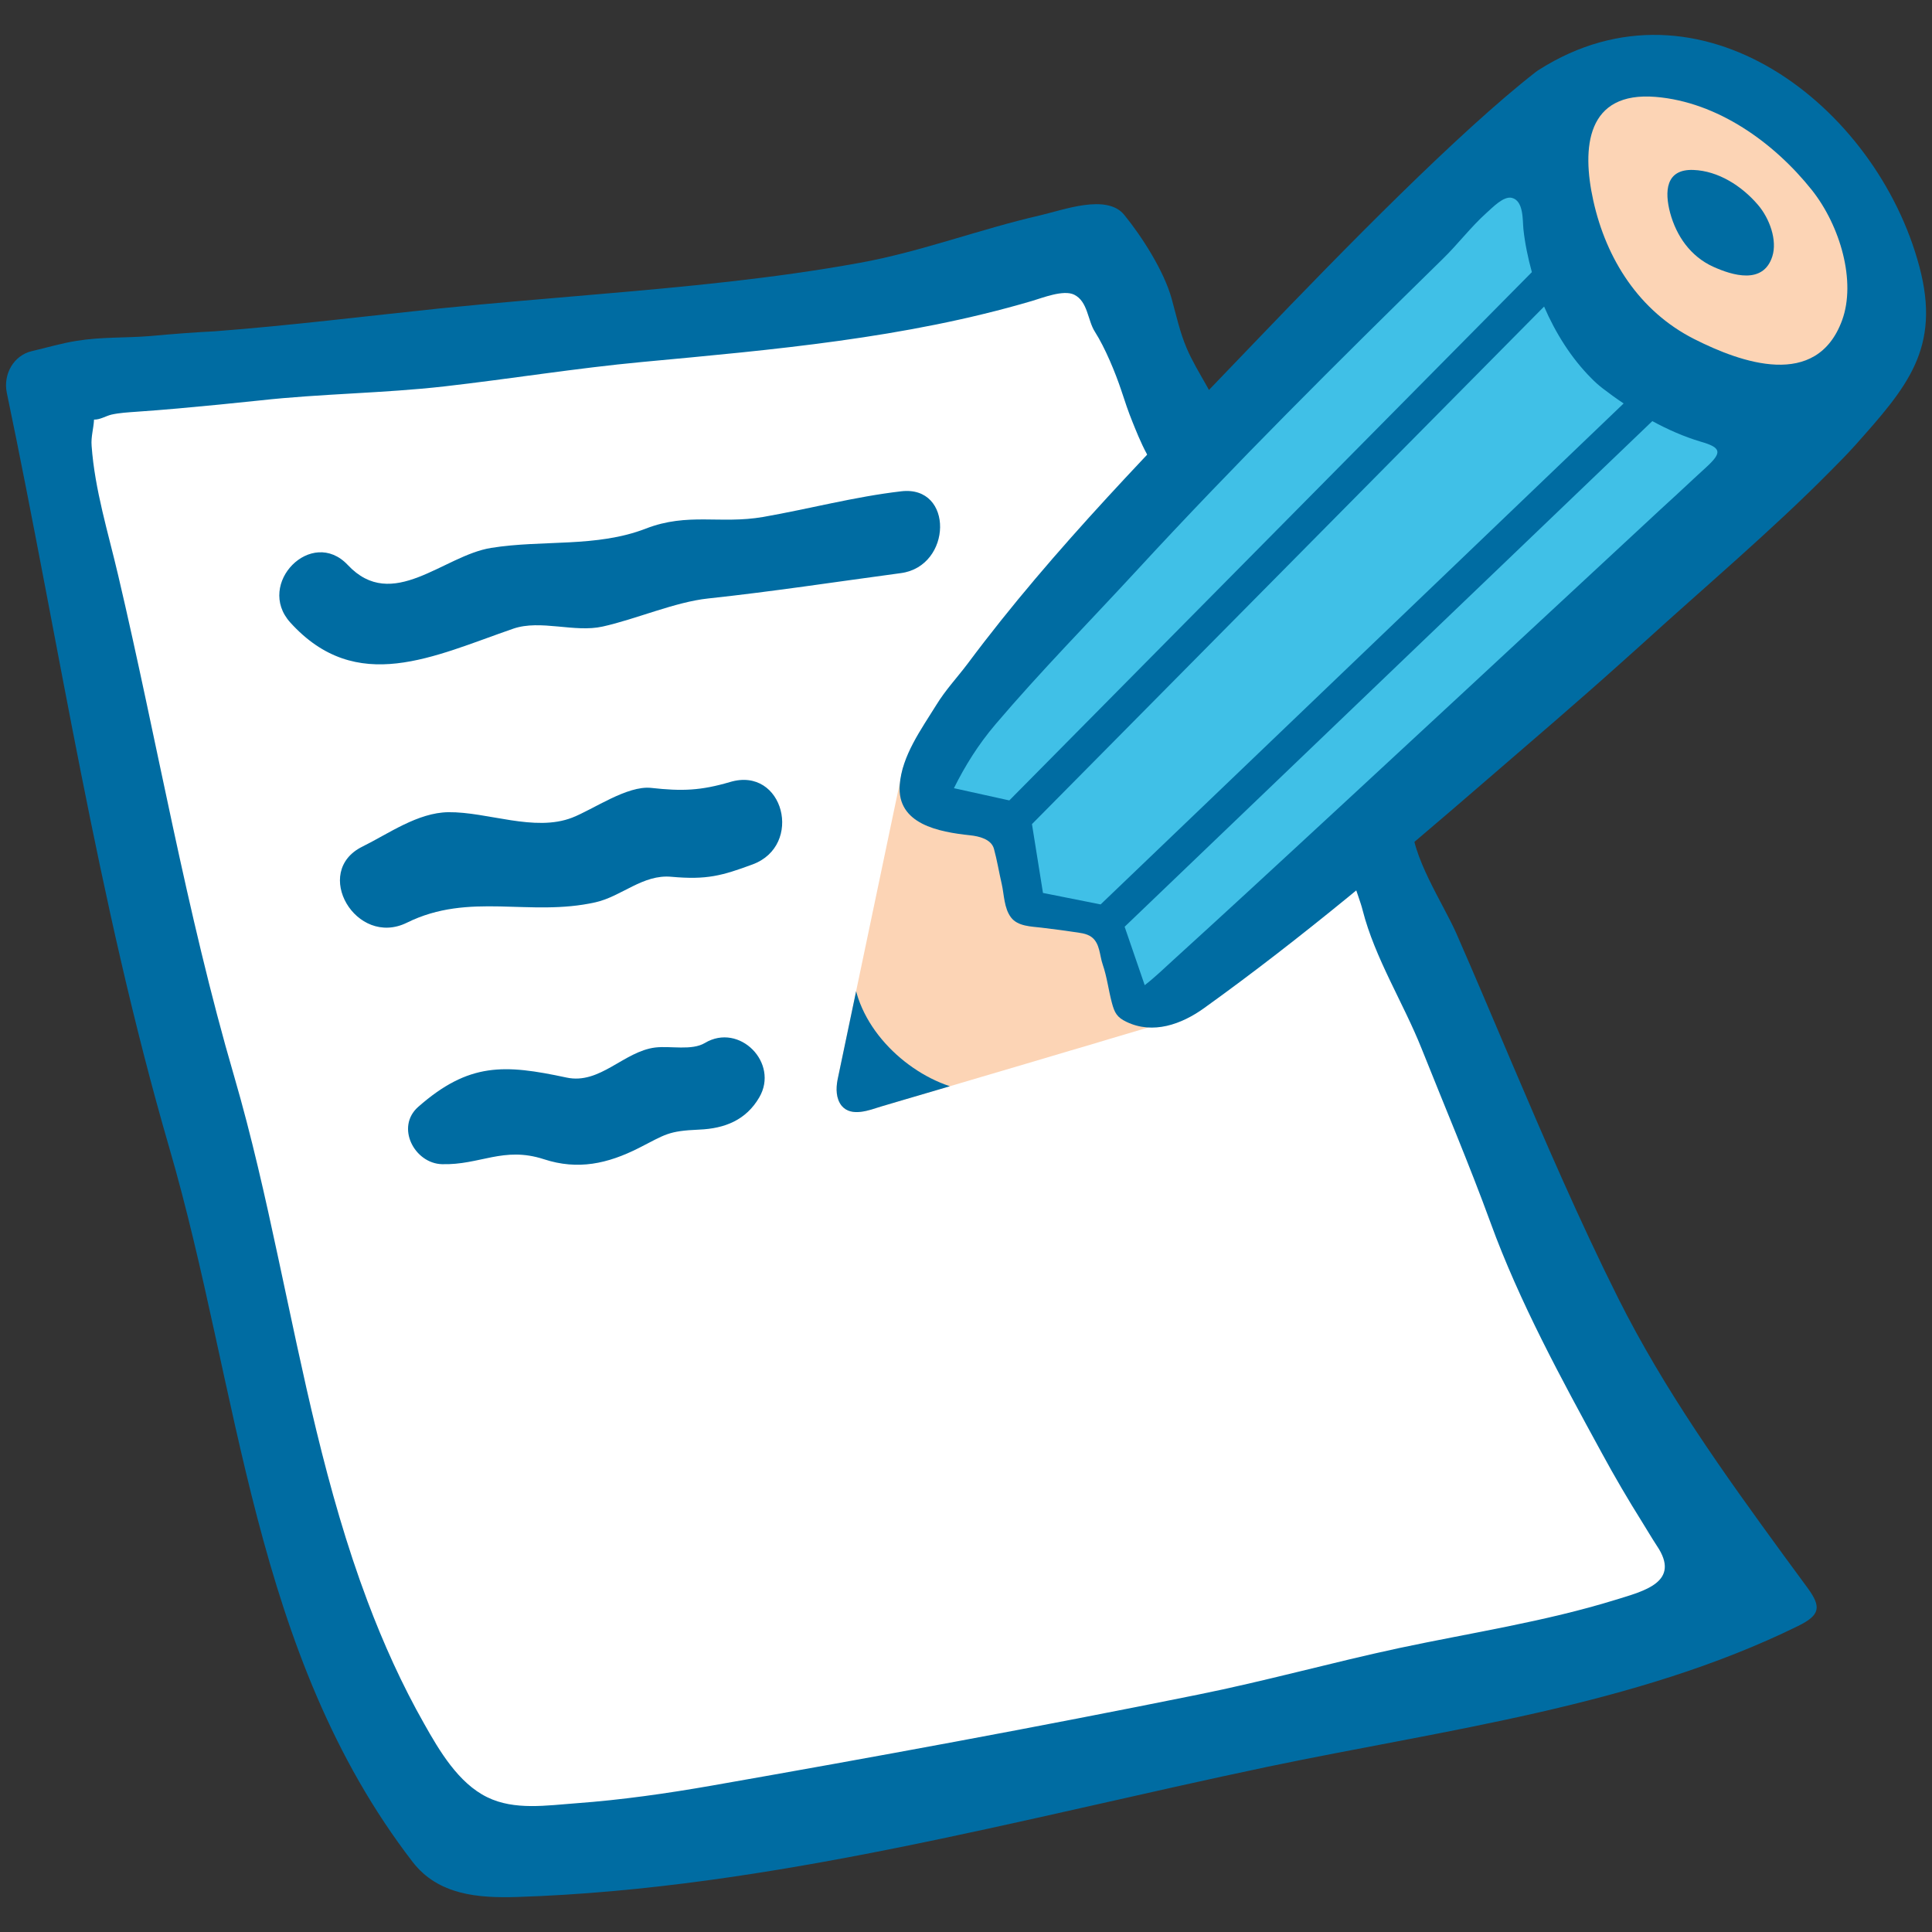
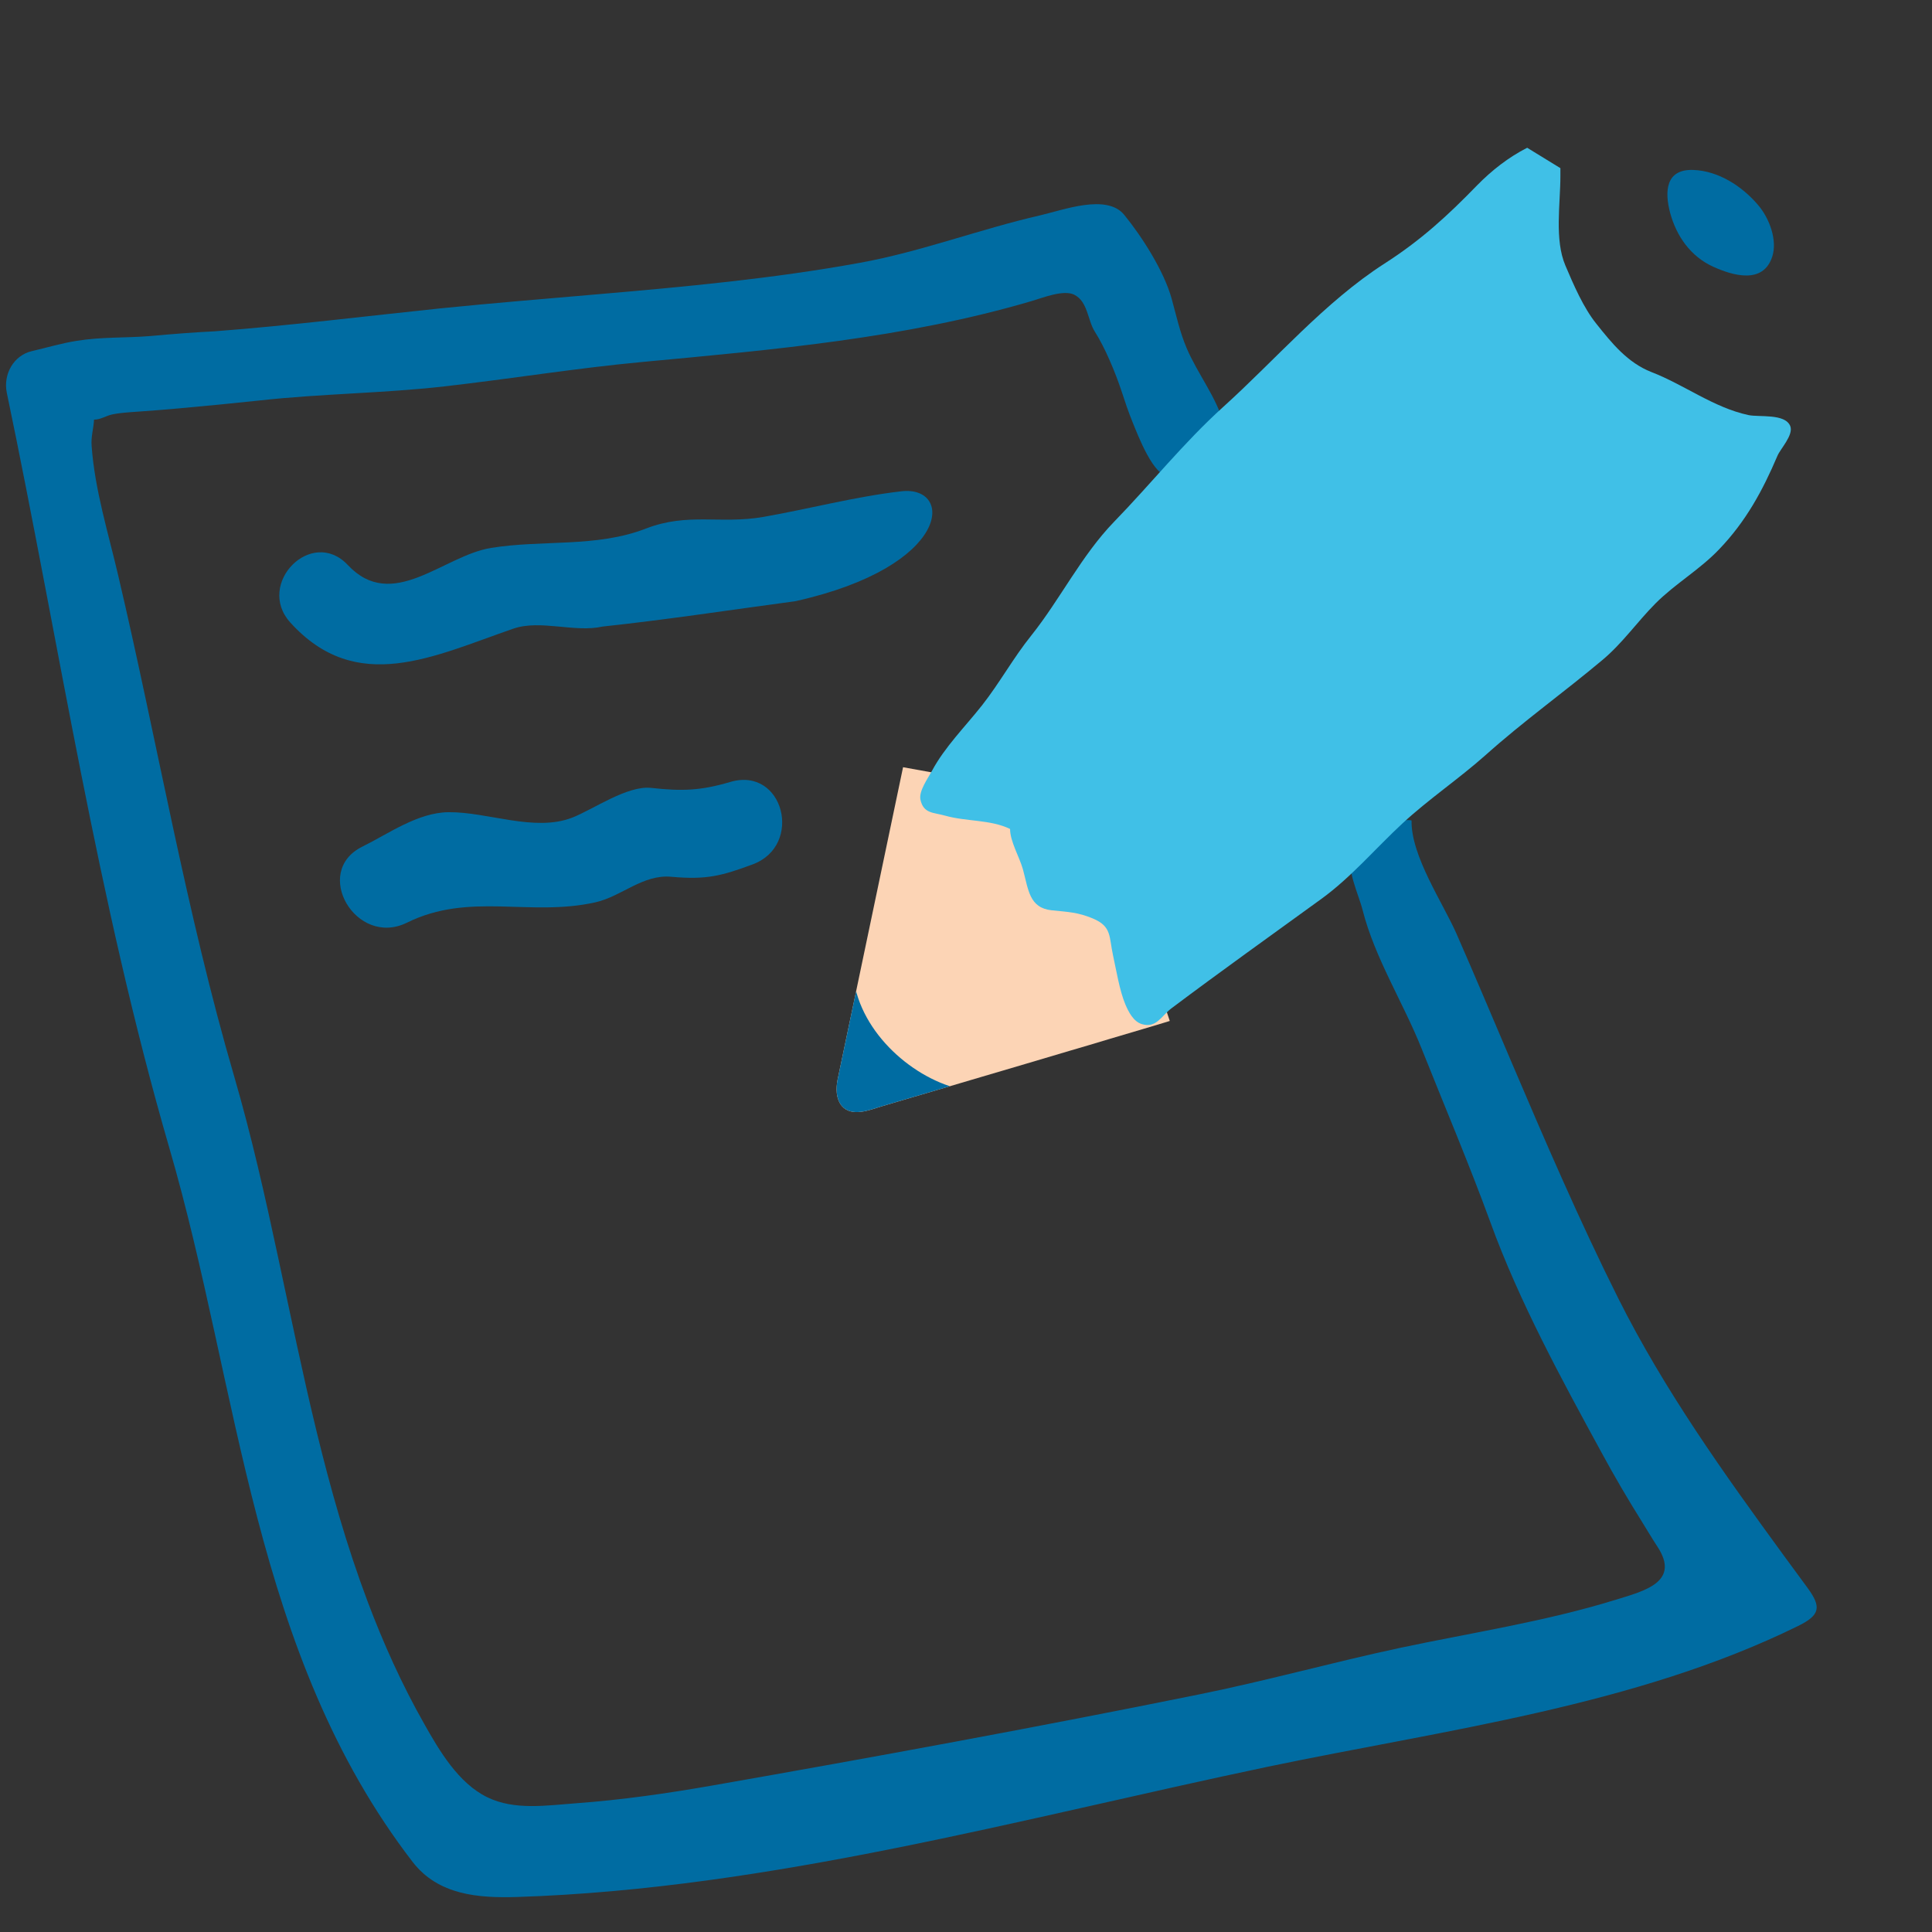
<svg xmlns="http://www.w3.org/2000/svg" xmlns:xlink="http://www.w3.org/1999/xlink" version="1.1" id="レイヤー_1" x="0px" y="0px" width="128px" height="128px" viewBox="0 0 128 128" enable-background="new 0 0 128 128" xml:space="preserve">
  <rect x="0" y="0" width="128" height="128" fill="#333333" stroke="none" />
  <g>
    <g>
-       <path fill="#FFFFFF" d="M43.53,22.03c-5.93,0.43-11.85,0.51-17.73,1.18c-2.77,0.32-5.48,1.26-8.28,1.51    c-2.75,0.24-5.45,0.18-8.2,0.52c-0.86,0.11-1.6,0.52-2.66,0.57c-1.43,0.07-1.89-0.3-2.61,1.07c-1.24,2.4,0.55,7.48,1.11,9.78    c1.21,4.91,2.26,9.86,3.79,14.68c1.56,4.96,3.47,9.76,4.22,14.91c0.66,4.5,1.75,9,2.2,13.51c0.33,3.27,0.27,6.37,1.47,9.48    c2.05,5.39,3.53,10.97,4.91,16.57c1.19,4.85,1.95,8.08,5.55,11.8c0.96,0.99,3.92,3.41,3.9,4.81c3.08,0.52,6.67,0.08,9.8,0.08    c4.63,0,8.56-1.44,13.05-2.05c4.53-0.62,9.06-1.74,13.56-2.41c3.95-0.59,7.99-1.26,11.83-2.44c5.59-1.72,11.01-3.84,16.82-3.94    c4.03-0.07,7.75-1.79,11.45-3.11c0.78-0.28,8.06-1.77,8.05-2.44c-0.02-2.42-3.34-5.54-4.82-7.5c-2.43-3.22-4.69-6.99-6.09-10.75    c-0.83-2.23-2.82-4.26-3.69-6.64c-0.86-2.34-1.98-4.2-2.88-6.4c-0.87-2.14-1.15-4.88-2.13-7.18c-2.57-6.04-7.31-11.15-9.01-17.49    c-0.49-1.81-0.46-3.73-1.3-5.47c-0.76-1.58-1.87-2.91-2.49-4.59c-2.05-5.58-5.27-11.21-6.48-16.97c-0.48-2.3-1.56-5.21-3.35-6.82    c-1.99-1.78-3.35,0.92-5.8,1.4c-2.63,0.51-5.38,0.6-8.06,1.19C54.32,20.06,49.02,21.63,43.53,22.03z" />
      <g>
        <path fill="#006CA2" d="M118.19,103.07c-4-5.48-7.91-10.94-10.98-17.06c-2.53-5.05-4.89-10.52-7.15-15.83     c-1.18-2.77-2.35-5.55-3.56-8.31c-0.9-2.05-3.03-5.17-2.98-7.51c-0.86-0.25-3.63,1.21-3.95,2.04c-0.43,1.14,0.44,2.82,0.71,3.91     c0.81,3.17,2.69,6.12,3.9,9.15c1.53,3.84,3.15,7.65,4.57,11.54c1.91,5.25,4.69,10.35,7.37,15.26c0.84,1.55,1.73,3.07,2.67,4.57     c0.33,0.53,0.64,1.06,0.98,1.58c1.63,2.41-0.86,3-2.73,3.58c-4.69,1.45-9.55,2.18-14.35,3.2c-4.47,0.96-8.87,2.19-13.35,3.09     c-10.67,2.16-21.46,4.14-32.18,6.02c-2.97,0.52-5.98,0.95-8.98,1.17c-1.94,0.14-4.09,0.49-5.9-0.4     c-1.91-0.93-3.18-3.09-4.18-4.87c-1.47-2.59-2.7-5.32-3.75-8.11c-2.77-7.36-4.27-15.11-5.92-22.77     c-0.86-4.02-1.76-8.04-2.91-11.99c-3.19-10.92-5.09-22.15-7.69-33.21c-0.66-2.83-1.55-5.66-1.76-8.58     C6.02,28.93,6.2,28.4,6.23,27.8c0.4,0.01,0.78-0.24,1.15-0.33c0.53-0.12,1.11-0.15,1.65-0.19c0.92-0.06,1.85-0.14,2.78-0.22     c1.8-0.16,3.61-0.34,5.41-0.53c4.06-0.45,8.15-0.47,12.22-0.93c4.38-0.5,8.74-1.21,13.13-1.62c8.67-0.81,17.42-1.57,25.8-4.04     c0.71-0.21,2.08-0.76,2.79-0.42c0.92,0.45,0.89,1.7,1.38,2.46c0.68,1.07,1.35,2.69,1.75,3.89c0.24,0.73,0.46,1.4,0.75,2.11     c0.34,0.83,1.42,3.69,2.42,3.54c0.33-0.05,3.61-3.41,3.58-3.54c-0.45-1.65-1.71-3.25-2.41-4.89c-0.46-1.07-0.7-2.2-1.01-3.32     c-0.51-1.82-1.95-4.08-3.14-5.54c-1.16-1.41-4.02-0.32-5.54,0.03c-4.02,0.92-7.9,2.41-11.96,3.15     c-5.76,1.05-11.6,1.59-17.43,2.09c-3.45,0.3-6.91,0.58-10.37,0.93c-4.98,0.52-9.97,1.14-14.96,1.52     c-1.4,0.07-2.81,0.18-4.22,0.31c-1.65,0.14-3.25,0.05-4.91,0.32c-1.02,0.16-1.97,0.45-2.97,0.68C0.9,23.54,0.2,24.8,0.45,26.02     c3.5,16.75,5.98,33.55,10.77,50.04c4.67,16.04,5.49,33.5,16.12,47.3c1.7,2.2,4.36,2.4,6.93,2.32c16.77-0.54,33.39-5.2,49.73-8.63     c11.67-2.44,24.32-4.01,35.12-9.32c1.49-0.73,1.56-1.27,0.62-2.55C119.22,104.47,118.71,103.77,118.19,103.07z" />
-         <path fill="#006CA2" d="M59.71,32.55c-3.1,0.36-6.07,1.16-9.15,1.7c-2.84,0.49-4.98-0.31-7.77,0.77     c-3.27,1.27-6.84,0.73-10.25,1.28c-3.18,0.51-6.54,4.29-9.5,1.13c-2.39-2.54-6.12,1.25-3.81,3.81c4.4,4.86,9.5,2.23,14.78,0.41     c1.81-0.62,4.05,0.28,5.92-0.14c2.18-0.48,4.8-1.63,6.99-1.86c4.21-0.45,8.53-1.11,12.77-1.68     C63.09,37.51,63.2,32.14,59.71,32.55z" />
+         <path fill="#006CA2" d="M59.71,32.55c-3.1,0.36-6.07,1.16-9.15,1.7c-2.84,0.49-4.98-0.31-7.77,0.77     c-3.27,1.27-6.84,0.73-10.25,1.28c-3.18,0.51-6.54,4.29-9.5,1.13c-2.39-2.54-6.12,1.25-3.81,3.81c4.4,4.86,9.5,2.23,14.78,0.41     c1.81-0.62,4.05,0.28,5.92-0.14c4.21-0.45,8.53-1.11,12.77-1.68     C63.09,37.51,63.2,32.14,59.71,32.55z" />
        <path fill="#006CA2" d="M48.37,51.81c-1.94,0.57-3.17,0.62-5.23,0.39c-1.59-0.17-3.84,1.43-5.23,1.97     c-2.5,0.97-5.6-0.39-8.21-0.36c-2.03,0.03-3.95,1.42-5.69,2.28c-3.37,1.66-0.42,6.7,2.95,5.04c4.15-2.05,8.12-0.37,12.49-1.35     c1.74-0.39,3.14-1.87,5.04-1.69c2.34,0.21,3.34-0.07,5.37-0.82C53.25,56.02,51.92,50.75,48.37,51.81z" />
-         <path fill="#006CA2" d="M46.7,69.1c-0.87,0.52-2.28,0.18-3.29,0.3c-2.09,0.26-3.66,2.47-5.88,1.99     c-4.11-0.88-6.46-1.01-9.82,1.94c-1.52,1.34-0.25,3.75,1.57,3.8c2.52,0.07,4.07-1.2,6.75-0.33c2.26,0.74,4.23,0.3,6.29-0.74     c1.79-0.91,1.93-1.13,4-1.22c1.71-0.07,3.11-0.64,3.98-2.13C51.64,70.43,48.99,67.73,46.7,69.1z" />
      </g>
    </g>
    <g>
      <g>
        <g>
          <defs>
            <path id="SVGID_1_" d="M59.83,50.83c0,0-4.34,20.69-4.34,20.71c-0.11,0.58-0.11,1.25,0.28,1.73c0.65,0.76,1.85,0.27,2.6,0.04       c0.53-0.16,1.06-0.31,1.59-0.47c0.76-0.22,1.52-0.45,2.28-0.67c0.91-0.27,1.83-0.54,2.74-0.81c0.99-0.29,1.97-0.58,2.95-0.87       c0.98-0.29,1.96-0.58,2.93-0.87c0.89-0.26,1.78-0.52,2.66-0.79c0.72-0.21,1.44-0.43,2.16-0.64c0.47-0.14,0.94-0.28,1.4-0.42       c0.02,0,0.42-0.13,0.42-0.13c0,0-4.83-14.49-4.83-14.49L59.83,50.83z" />
          </defs>
          <use xlink:href="#SVGID_1_" overflow="visible" fill="#FCD4B5" />
          <clipPath id="SVGID_2_">
            <use xlink:href="#SVGID_1_" overflow="visible" />
          </clipPath>
          <path clip-path="url(#SVGID_2_)" fill="#006CA2" d="M56.55,64.82c-0.75,2.39-1.48,4.77-2.01,6.58c-0.17,0.54-0.3,1.04-0.42,1.45      c-0.24,0.86-0.16,1.87,0.08,2.08c0.39,0.35,0.79,0.5,1.22,0.45l0.09-0.02c0.87-0.17,4.34-1.53,8.3-3.16      C60.56,71.54,57.03,68.47,56.55,64.82z" />
        </g>
      </g>
      <g>
-         <path fill="#FCD4B5" d="M120.44,9.81c-1.32-1.88-2.98-3.67-4.5-4.45c-2.89-1.5-9.25-2.91-11.73,0.07     c-2.44,2.94-1.2,9.82,0.16,12.98c2.4,5.53,11.46,10.46,16.89,6.12c2.25-1.8,3.17-4.34,2.52-7.2c-0.29-1.29-0.74-2.5-1.22-3.73     C122.12,12.48,121.36,11.12,120.44,9.81z" />
        <path fill="#40C0E7" d="M101.18,9.79c-1.24,0.63-2.35,1.5-3.32,2.49c-1.97,2.03-3.73,3.64-6.13,5.18     c-3.97,2.55-7.22,6.37-10.7,9.51c-2.6,2.35-4.78,5.09-7.22,7.6c-2.16,2.23-3.56,5.12-5.49,7.54c-1.19,1.48-2.08,3.12-3.25,4.61     c-1.12,1.42-2.48,2.77-3.33,4.36c-0.27,0.5-0.87,1.32-0.76,1.89c0.2,0.95,0.87,0.85,1.64,1.07c1.42,0.4,3,0.25,4.3,0.88     c0,0.83,0.62,1.85,0.85,2.67c0.37,1.35,0.41,2.56,1.91,2.72c1.09,0.11,1.74,0.13,2.72,0.54c1.27,0.53,1.07,1.21,1.34,2.44     c0.22,1,0.43,2.33,0.82,3.26c0.21,0.49,0.53,1.13,1.09,1.3c0.95,0.29,1.29-0.53,1.94-1.03c3.26-2.45,6.64-4.86,9.96-7.27     c1.97-1.43,3.58-3.34,5.37-5c1.73-1.6,3.72-2.94,5.5-4.52c2.5-2.24,5.18-4.15,7.74-6.3c1.34-1.12,2.29-2.51,3.52-3.75     c1.33-1.33,2.94-2.24,4.23-3.6c1.77-1.85,2.87-3.88,3.85-6.18c0.19-0.46,1.08-1.38,0.85-1.97c-0.34-0.85-2.06-0.58-2.77-0.73     c-2.32-0.5-4.25-2.01-6.43-2.85c-1.58-0.62-2.62-1.91-3.64-3.19c-0.87-1.08-1.51-2.58-2.06-3.87c-0.73-1.72-0.33-4.08-0.33-5.92     c0-0.18,0-0.36,0-0.53L101.18,9.79z" />
-         <path fill="#006CA2" d="M127.16,17.65c-2.83-10.64-14.59-19.78-25.21-13.02c-0.06,0.04-0.13,0.08-0.19,0.13     c-5.1,3.97-12.72,11.75-18.51,17.79c-6.59,6.89-13.42,13.74-19.14,21.42c-0.71,0.94-1.46,1.73-2.08,2.74     c-0.99,1.6-2.28,3.36-2.42,5.29c-0.2,2.61,2.6,3.12,4.66,3.34c0.58,0.06,1.4,0.25,1.58,0.89c0.21,0.76,0.34,1.58,0.52,2.35     c0.16,0.71,0.15,1.59,0.61,2.2c0.45,0.6,1.36,0.6,2.02,0.68c0.7,0.09,1.4,0.17,2.11,0.28c0.4,0.06,0.88,0.09,1.22,0.35     c0.55,0.42,0.52,1.22,0.73,1.82c0.28,0.81,0.38,1.68,0.6,2.51c0.18,0.68,0.34,0.98,0.97,1.28c1.76,0.85,3.65,0.16,5.13-0.9     c6.52-4.68,12.66-9.87,18.73-15.12c3-2.59,6.01-5.16,8.96-7.81c0.45-0.4,0.9-0.81,1.35-1.21c4.07-3.71,8.6-7.53,12.47-11.45     c0.56-0.56,1.12-1.13,1.65-1.72C126.32,25.67,128.62,23.09,127.16,17.65z M65.96,47.98c2.96-3.48,6.2-6.77,9.3-10.13     c6.54-7.1,13.42-13.93,20.31-20.68c1.01-0.98,1.88-2.14,2.93-3.08c0.38-0.33,1.11-1.12,1.67-0.98c0.78,0.2,0.7,1.46,0.76,2.07     c0.1,0.94,0.3,1.9,0.56,2.85l-34.62,35l-3.67-0.81C63.93,50.75,64.81,49.33,65.96,47.98z M102.3,20.31     c0.77,1.78,1.82,3.44,3.13,4.75c0.23,0.24,0.48,0.46,0.75,0.67c0.44,0.34,0.91,0.68,1.39,1L72.92,59.92l-3.82-0.76l-0.73-4.56     L102.3,20.31z M113.07,30.93c-0.29,0.27-0.58,0.53-0.87,0.8c-0.74,0.69-1.48,1.38-2.23,2.06c-2,1.86-4.01,3.72-6.01,5.58     c-2.42,2.24-4.83,4.48-7.24,6.72c-2.48,2.3-4.97,4.6-7.45,6.9c-2.22,2.05-4.43,4.1-6.65,6.14c-1.61,1.48-3.22,2.96-4.84,4.43     c-0.63,0.57-1.26,1.19-1.94,1.71l-1.33-3.87l34.96-33.5c1.03,0.56,2.1,1.03,3.2,1.36C114.08,29.66,114.08,29.99,113.07,30.93z      M122.04,21.23c-1.69,4.59-6.68,2.81-9.8,1.23c-3.63-1.84-5.82-5.28-6.68-9.17c-0.78-3.52-0.45-7.25,4.14-6.87     c4.09,0.34,7.83,3.02,10.34,6.17C121.92,14.96,122.99,18.65,122.04,21.23z" />
        <path fill="#006CA2" d="M112.19,11.26c-1.85-0.07-1.91,1.44-1.54,2.84c0.42,1.55,1.36,2.89,2.85,3.57     c1.28,0.58,3.32,1.2,3.92-0.68c0.34-1.06-0.17-2.52-0.97-3.44C115.4,12.33,113.85,11.32,112.19,11.26z" />
      </g>
    </g>
  </g>
</svg>